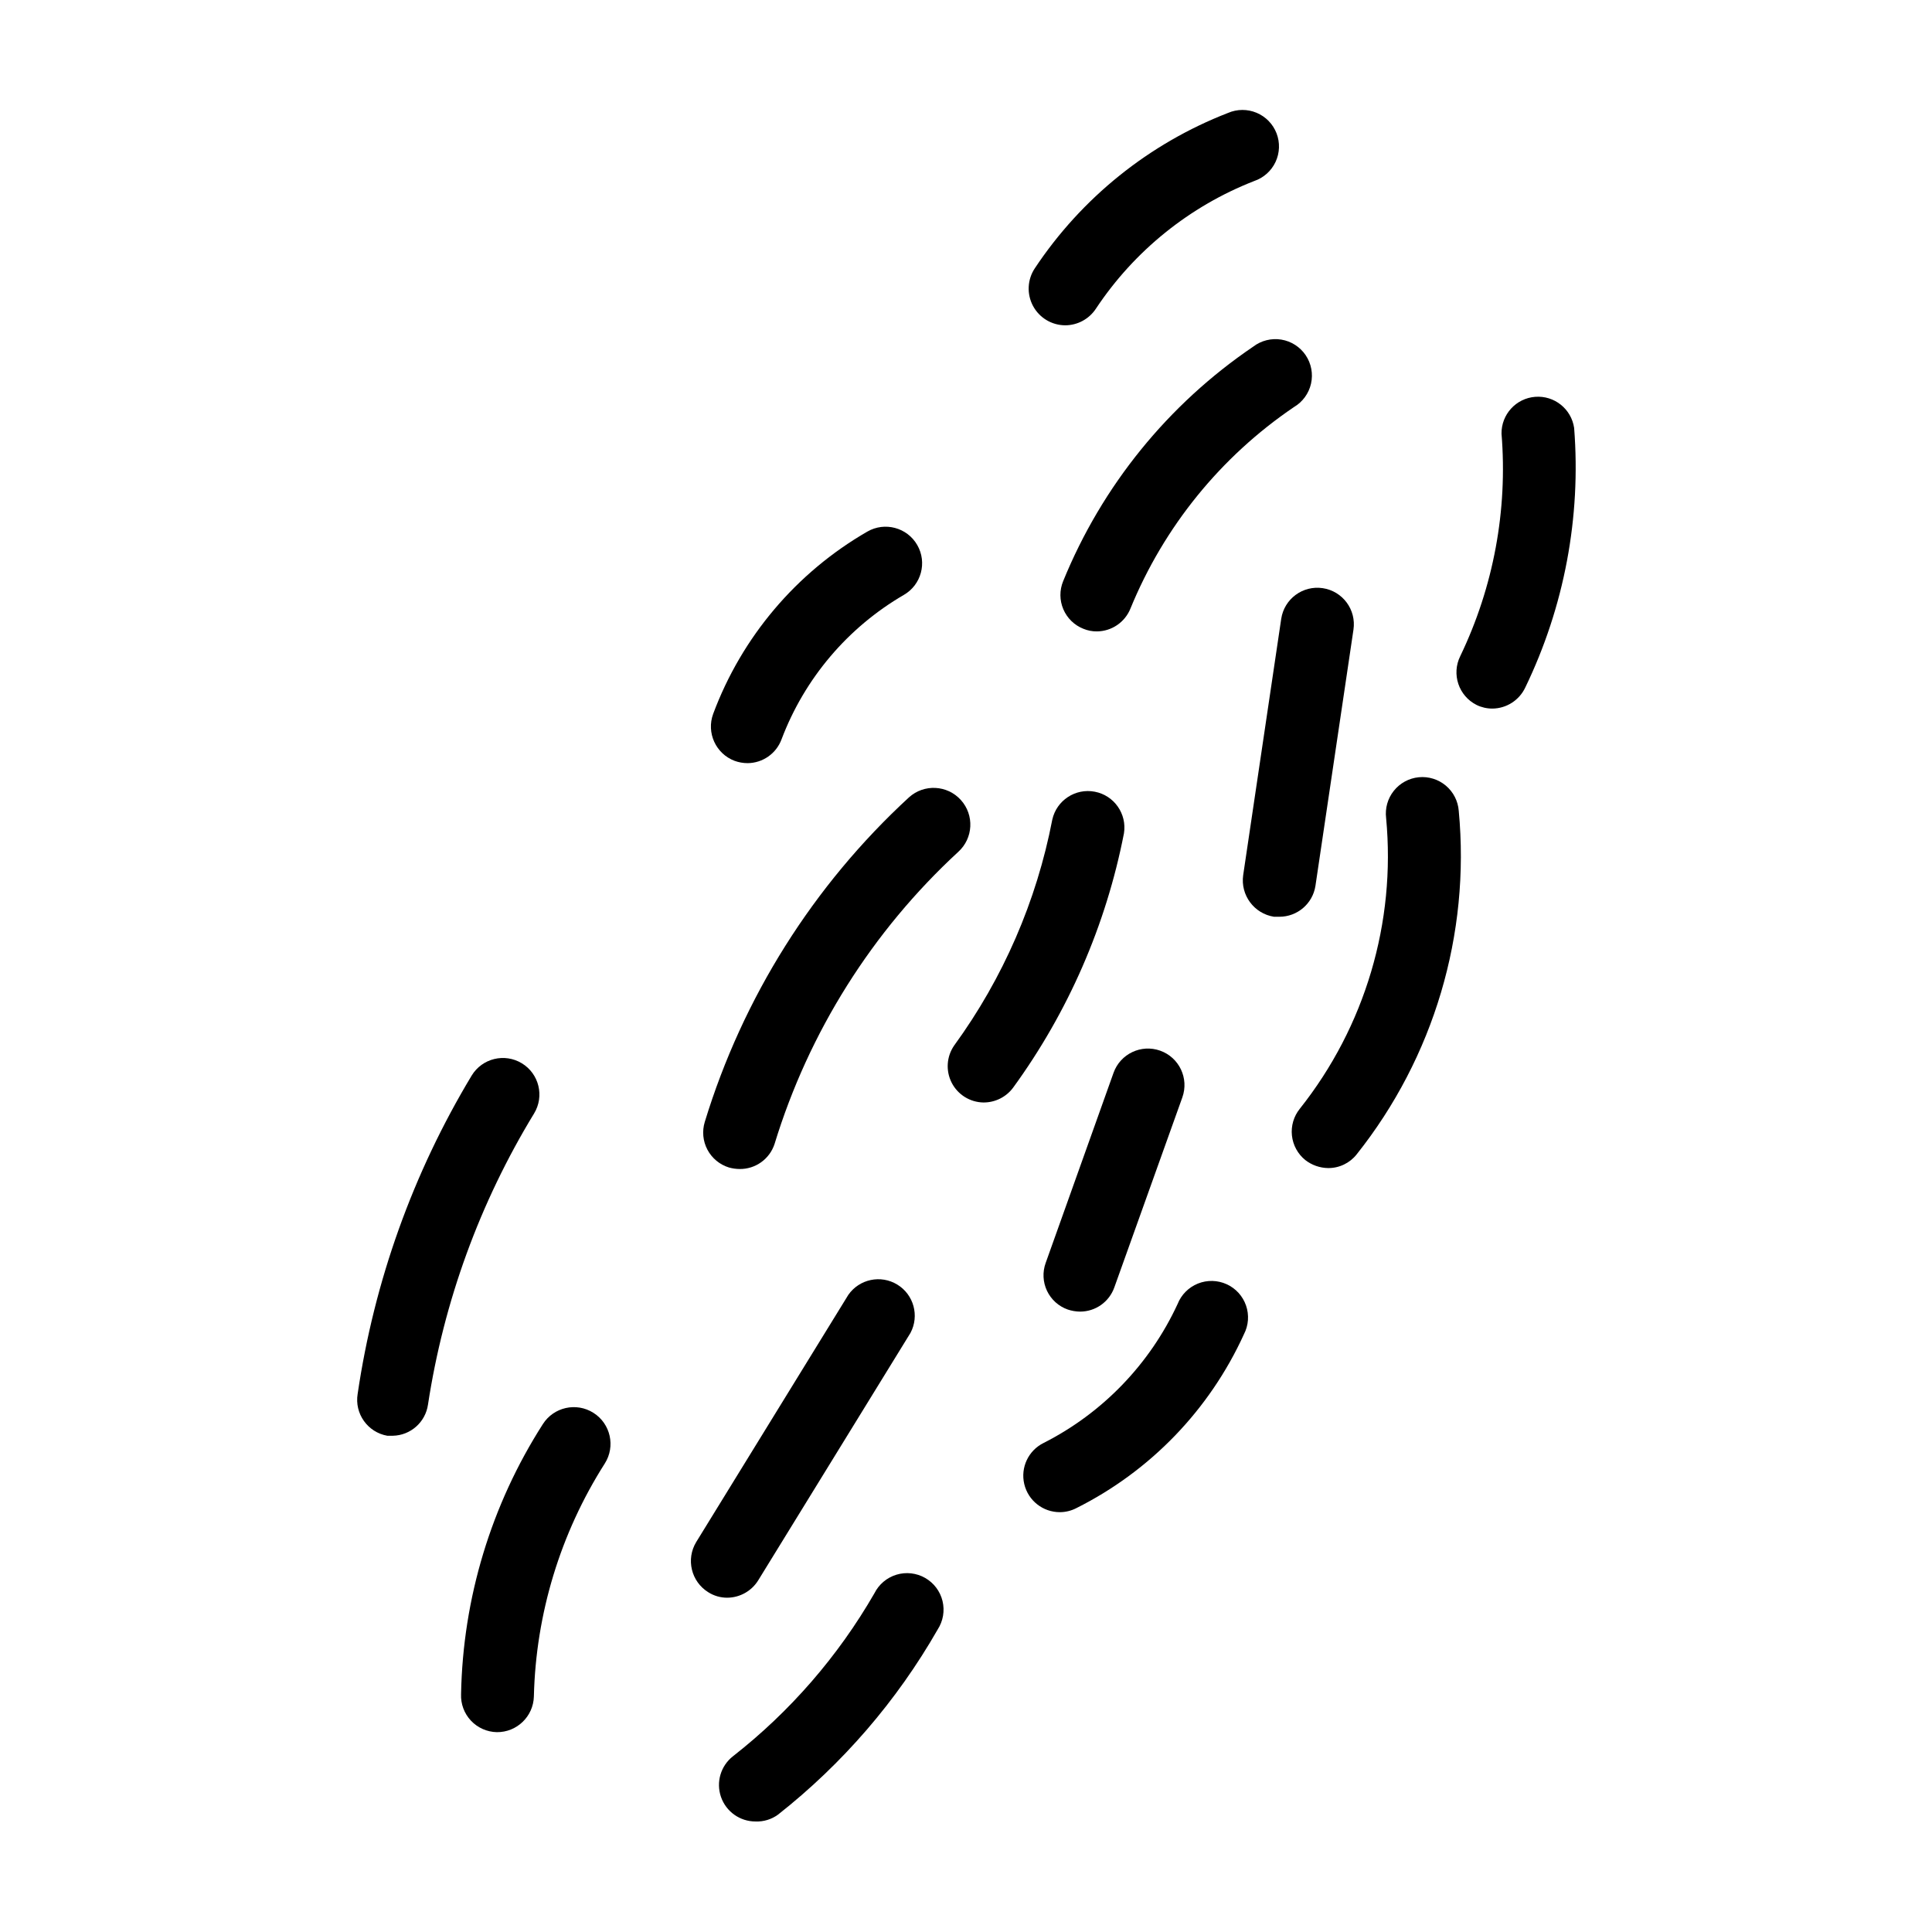
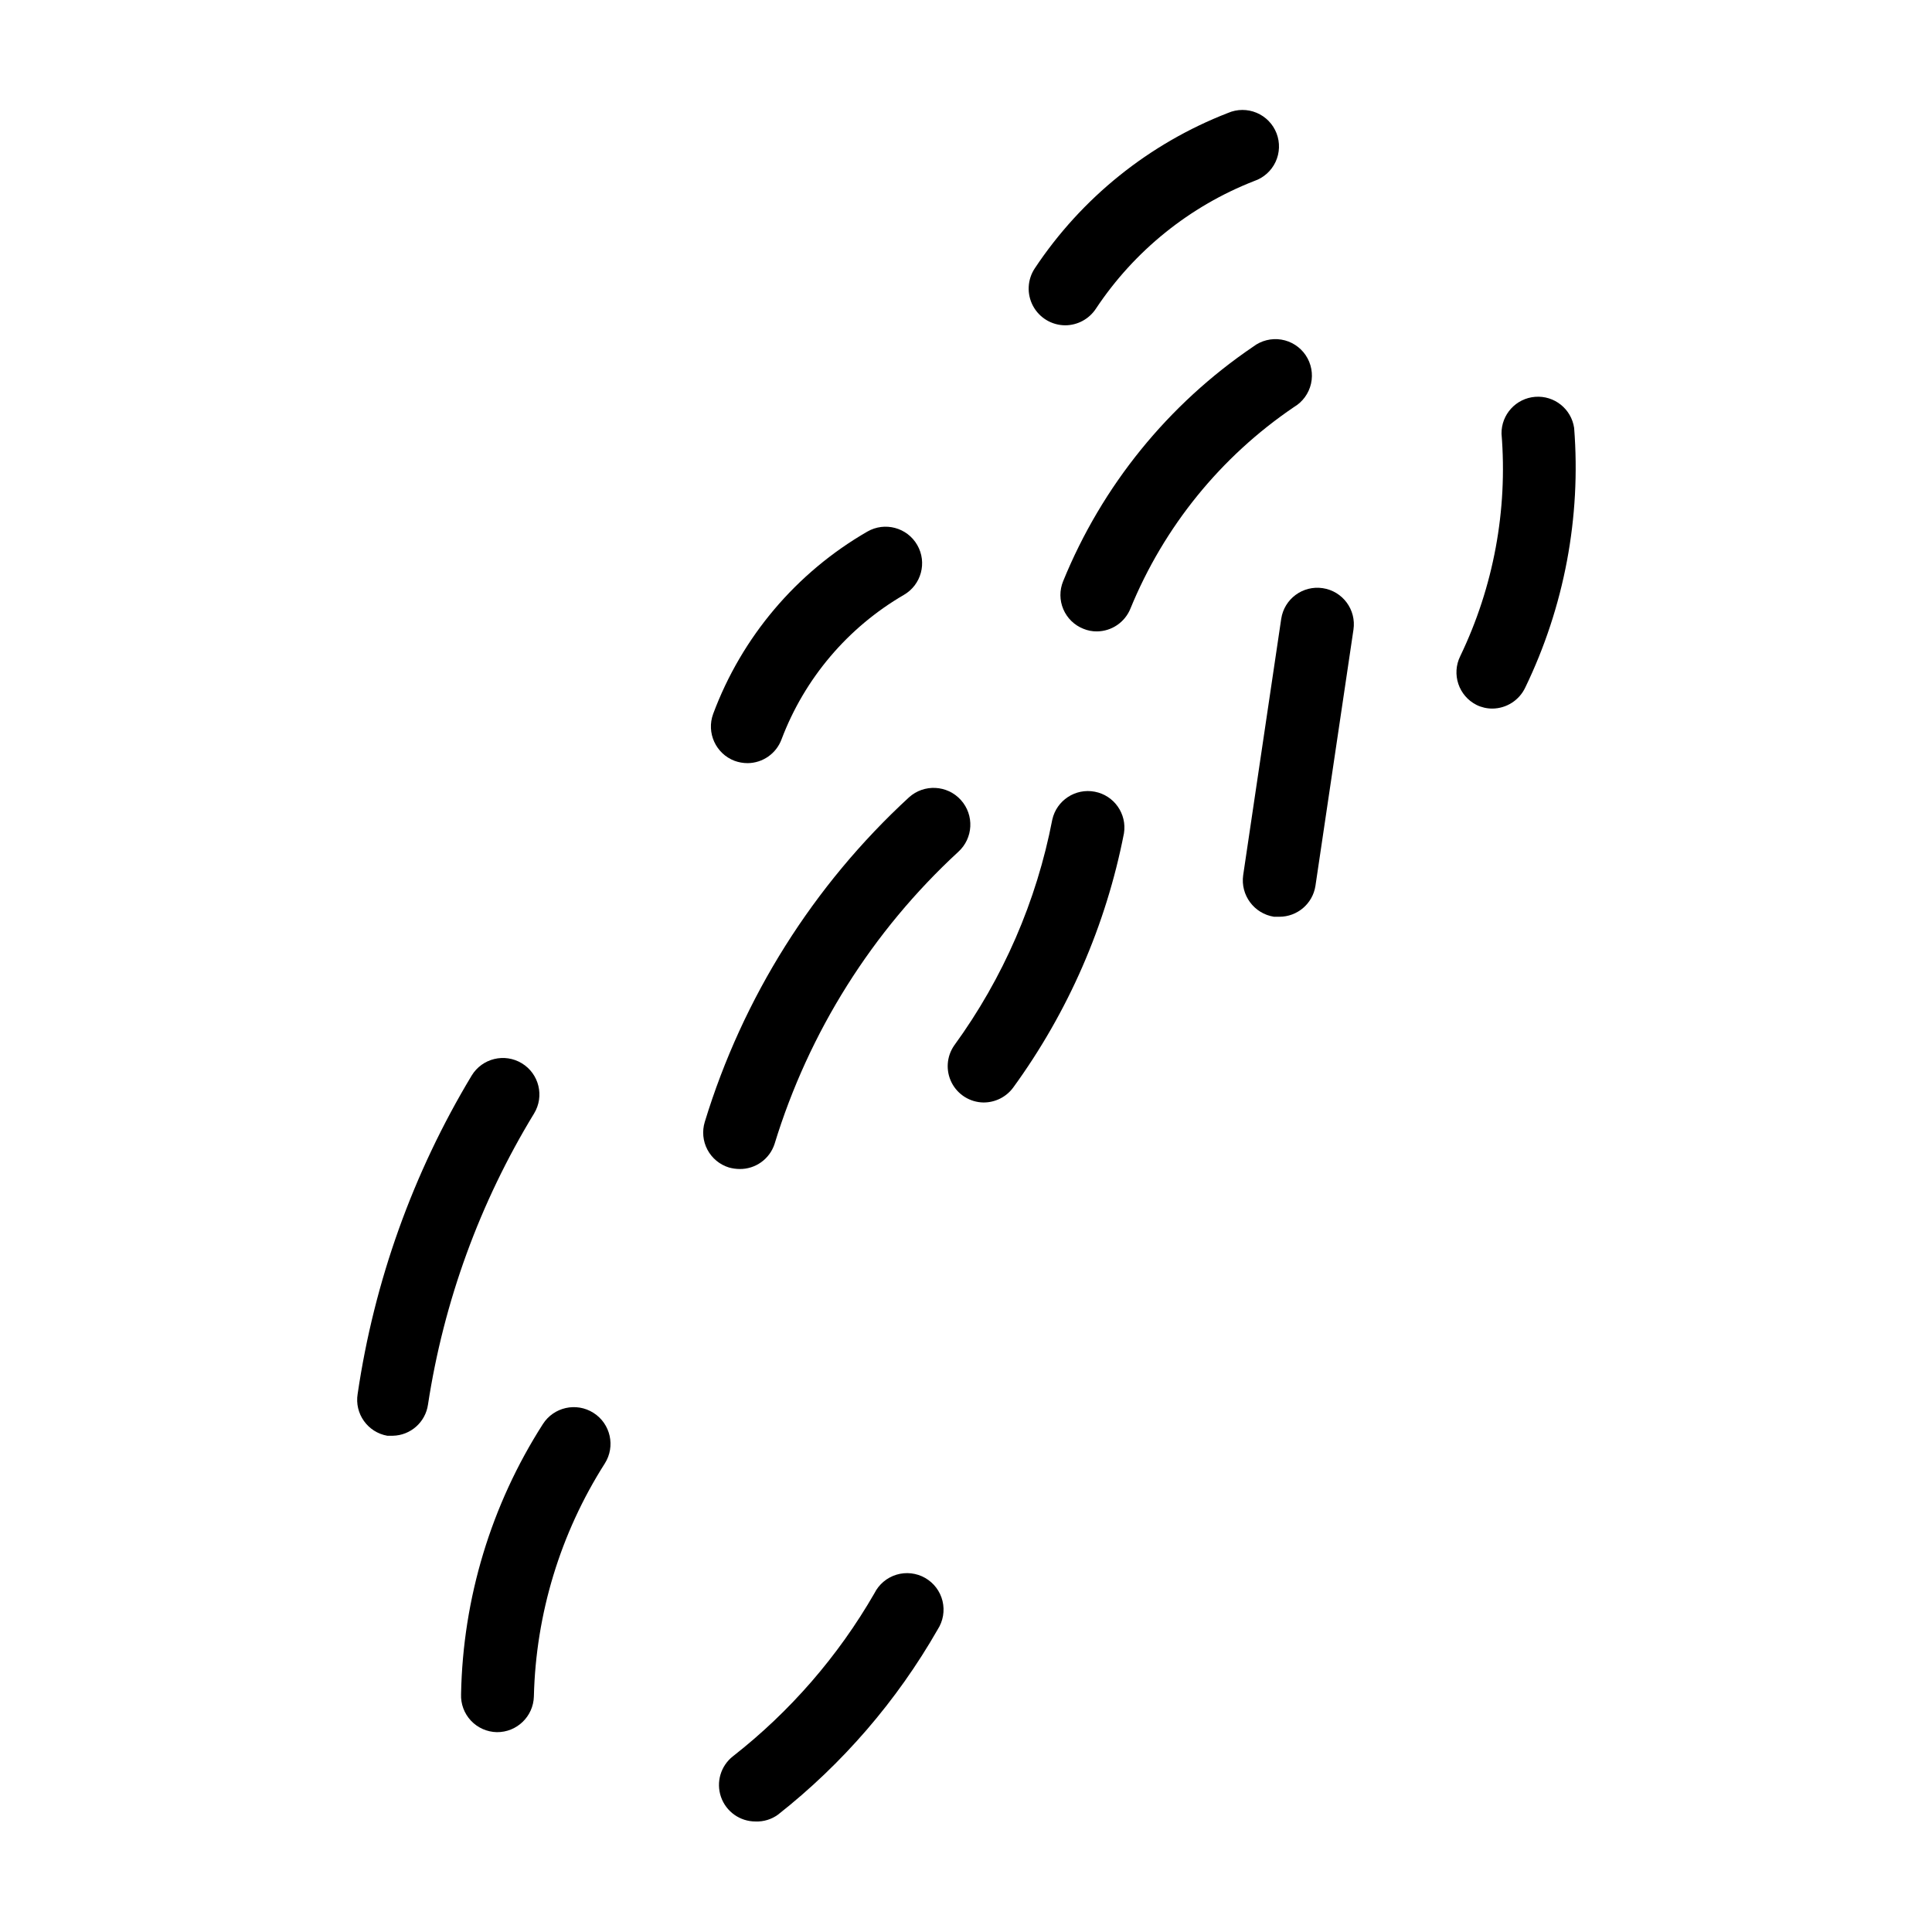
<svg xmlns="http://www.w3.org/2000/svg" fill="#000000" width="800px" height="800px" version="1.1" viewBox="144 144 512 512">
  <g>
    <path d="m344.23 626.71c-4.129 0.012-7.805-2.602-9.16-6.5-1.352-3.902-0.082-8.23 3.164-10.777 15.152-11.852 27.879-26.512 37.484-43.18 1.188-2.379 3.301-4.168 5.844-4.941 2.547-0.773 5.297-0.465 7.609 0.855 2.309 1.316 3.977 3.527 4.606 6.113 0.629 2.586 0.164 5.312-1.281 7.547-10.824 18.926-25.191 35.586-42.32 49.07-1.723 1.258-3.816 1.895-5.945 1.812z" />
-     <path d="m336.72 567.41c-1.785 0.004-3.531-0.5-5.035-1.461-4.523-2.816-5.941-8.746-3.176-13.301l40.305-65.496c2.926-4.195 8.617-5.391 12.984-2.719 4.363 2.668 5.894 8.277 3.492 12.797l-40.305 65.496c-1.754 2.891-4.883 4.664-8.266 4.684z" />
    <path d="m340 453.8c-0.953-0.012-1.902-0.148-2.824-0.402-2.449-0.754-4.5-2.453-5.703-4.719-1.199-2.269-1.449-4.922-0.695-7.371 10.07-32.969 28.746-62.656 54.109-86 3.996-3.606 10.152-3.289 13.754 0.703 3.606 3.992 3.289 10.152-0.703 13.754-22.797 21.023-39.594 47.73-48.668 77.387-1.301 4.008-5.059 6.699-9.27 6.648z" />
-     <path d="m404.63 436.17c-3.555-0.051-6.793-2.062-8.418-5.227-1.625-3.164-1.371-6.969 0.66-9.887 12.957-17.801 21.832-38.234 25.996-59.852 1.141-5.102 6.121-8.375 11.254-7.394s8.559 5.859 7.738 11.02c-4.746 24.348-14.773 47.355-29.371 67.41-1.844 2.488-4.762 3.945-7.859 3.93z" />
-     <path d="m430.23 491.59c-1.113-0.012-2.219-0.199-3.273-0.555-2.418-0.852-4.394-2.637-5.492-4.953-1.098-2.316-1.223-4.977-0.352-7.387l17.984-50.383c1.797-5.035 7.332-7.664 12.367-5.871 5.039 1.797 7.664 7.336 5.871 12.371l-18.035 50.383v-0.004c-1.367 3.84-4.996 6.402-9.07 6.398z" />
+     <path d="m404.63 436.17c-3.555-0.051-6.793-2.062-8.418-5.227-1.625-3.164-1.371-6.969 0.66-9.887 12.957-17.801 21.832-38.234 25.996-59.852 1.141-5.102 6.121-8.375 11.254-7.394s8.559 5.859 7.738 11.02c-4.746 24.348-14.773 47.355-29.371 67.41-1.844 2.488-4.762 3.945-7.859 3.93" />
    <path d="m275.66 603.04c-2.606-0.055-5.074-1.152-6.856-3.047-1.785-1.898-2.727-4.43-2.617-7.031 0.477-25.391 7.977-50.152 21.664-71.539 2.879-4.535 8.891-5.879 13.426-3 4.535 2.879 5.879 8.891 2.996 13.426-11.766 18.48-18.262 39.82-18.789 61.719-0.141 5.312-4.512 9.527-9.824 9.473z" />
    <path d="m483.03 386.95h-1.41c-5.281-0.828-8.918-5.742-8.164-11.031l10.078-67.914c0.793-5.289 5.719-8.93 11.008-8.137 5.285 0.793 8.93 5.723 8.137 11.008l-10.078 67.914c-0.742 4.707-4.805 8.168-9.57 8.16z" />
-     <path d="m495.97 453.55c-2.191-0.031-4.312-0.773-6.043-2.117-2-1.609-3.273-3.949-3.551-6.5-0.273-2.551 0.477-5.106 2.09-7.102 17.285-21.762 25.48-49.367 22.871-77.035-0.32-2.586 0.414-5.191 2.043-7.227 1.625-2.039 4.004-3.332 6.598-3.59s5.184 0.543 7.18 2.219 3.231 4.086 3.426 6.684c3.09 32.703-6.609 65.332-27.055 91.039-1.824 2.312-4.613 3.652-7.559 3.629z" />
    <path d="m434.71 311.33c-1.246 0.016-2.481-0.227-3.629-0.707-2.387-0.949-4.293-2.816-5.297-5.184-1.004-2.363-1.02-5.031-0.043-7.41 10.285-25.246 27.816-46.879 50.383-62.172 2.117-1.617 4.812-2.289 7.441-1.859 2.633 0.434 4.969 1.934 6.457 4.144 1.488 2.215 2 4.941 1.41 7.543-0.594 2.602-2.231 4.844-4.527 6.195-19.387 13.148-34.457 31.723-43.328 53.402-1.465 3.621-4.961 6.008-8.867 6.047z" />
    <path d="m539.5 331.78c-1.449 0.008-2.879-0.32-4.184-0.957-4.762-2.387-6.699-8.176-4.332-12.945 8.816-18.328 12.59-38.676 10.934-58.945-0.066-5.098 3.832-9.371 8.914-9.77 5.082-0.398 9.602 3.211 10.332 8.258 1.852 23.664-2.617 47.398-12.949 68.77-1.59 3.383-4.977 5.559-8.715 5.59z" />
-     <path d="m424.89 544.74c-4.5 0.016-8.414-3.07-9.449-7.449-1.035-4.375 1.086-8.891 5.117-10.887 15.645-7.934 28.156-20.91 35.52-36.832 0.973-2.461 2.918-4.418 5.375-5.41 2.457-0.988 5.215-0.926 7.629 0.172 2.41 1.098 4.266 3.137 5.129 5.641 0.867 2.508 0.668 5.258-0.551 7.609-9.105 19.996-24.789 36.266-44.438 46.098-1.34 0.688-2.824 1.051-4.332 1.059z" />
    <path d="m248.1 524.49h-1.461c-5.211-0.922-8.715-5.859-7.859-11.082 4.383-29.855 14.656-58.539 30.227-84.387 2.781-4.566 8.738-6.008 13.301-3.227s6.008 8.738 3.223 13.301c-14.383 23.598-23.938 49.816-28.109 77.133-0.668 4.664-4.609 8.164-9.32 8.262z" />
    <path d="m342.06 346.24c-1.148-0.008-2.293-0.211-3.375-0.605-4.988-1.883-7.527-7.438-5.691-12.441 7.582-20.371 22.031-37.457 40.859-48.316 4.633-2.672 10.555-1.082 13.223 3.551 2.672 4.633 1.082 10.555-3.551 13.227-14.867 8.648-26.305 22.152-32.395 38.238-1.395 3.809-5.016 6.34-9.07 6.348z" />
    <path d="m426.3 230.21c-3.578-0.012-6.863-1.988-8.547-5.148-1.684-3.156-1.5-6.988 0.488-9.965 12.402-18.676 30.285-33.055 51.184-41.164 2.418-1.047 5.16-1.062 7.586-0.043 2.43 1.02 4.34 2.984 5.289 5.441 0.945 2.457 0.852 5.195-0.266 7.582s-3.16 4.211-5.656 5.059c-17.141 6.695-31.797 18.52-41.965 33.855-1.805 2.723-4.848 4.367-8.113 4.383z" />
  </g>
</svg>